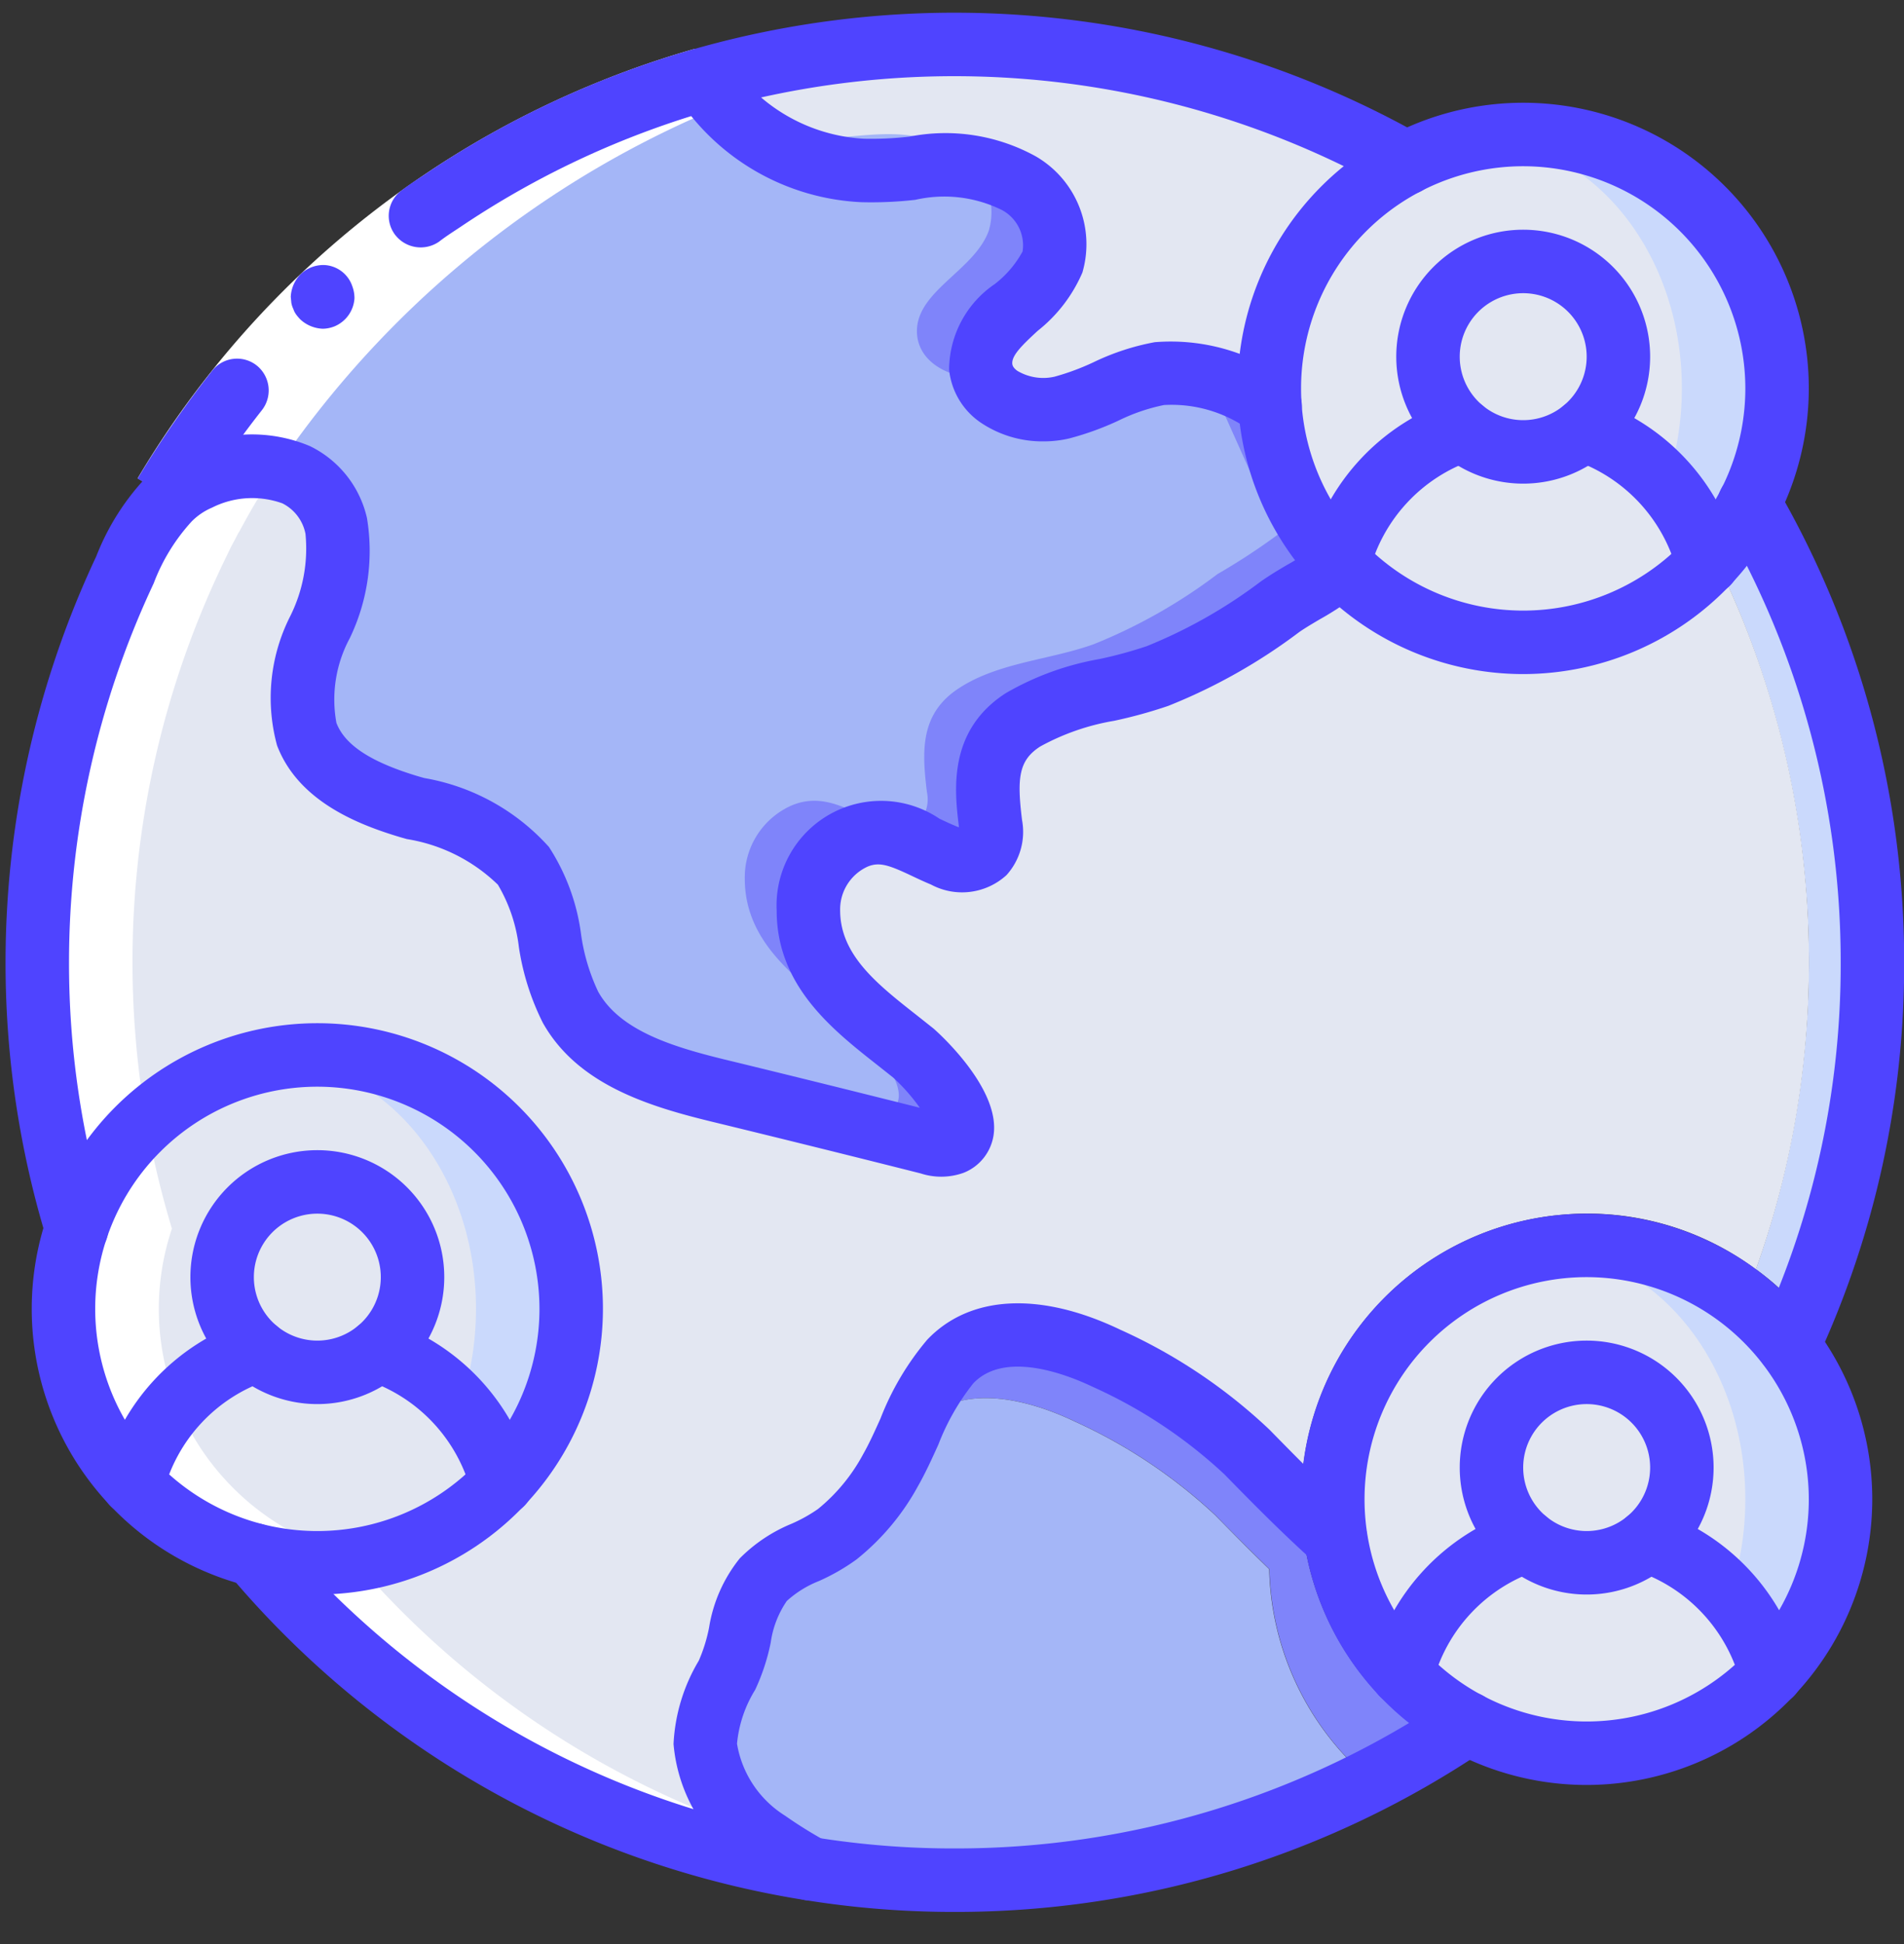
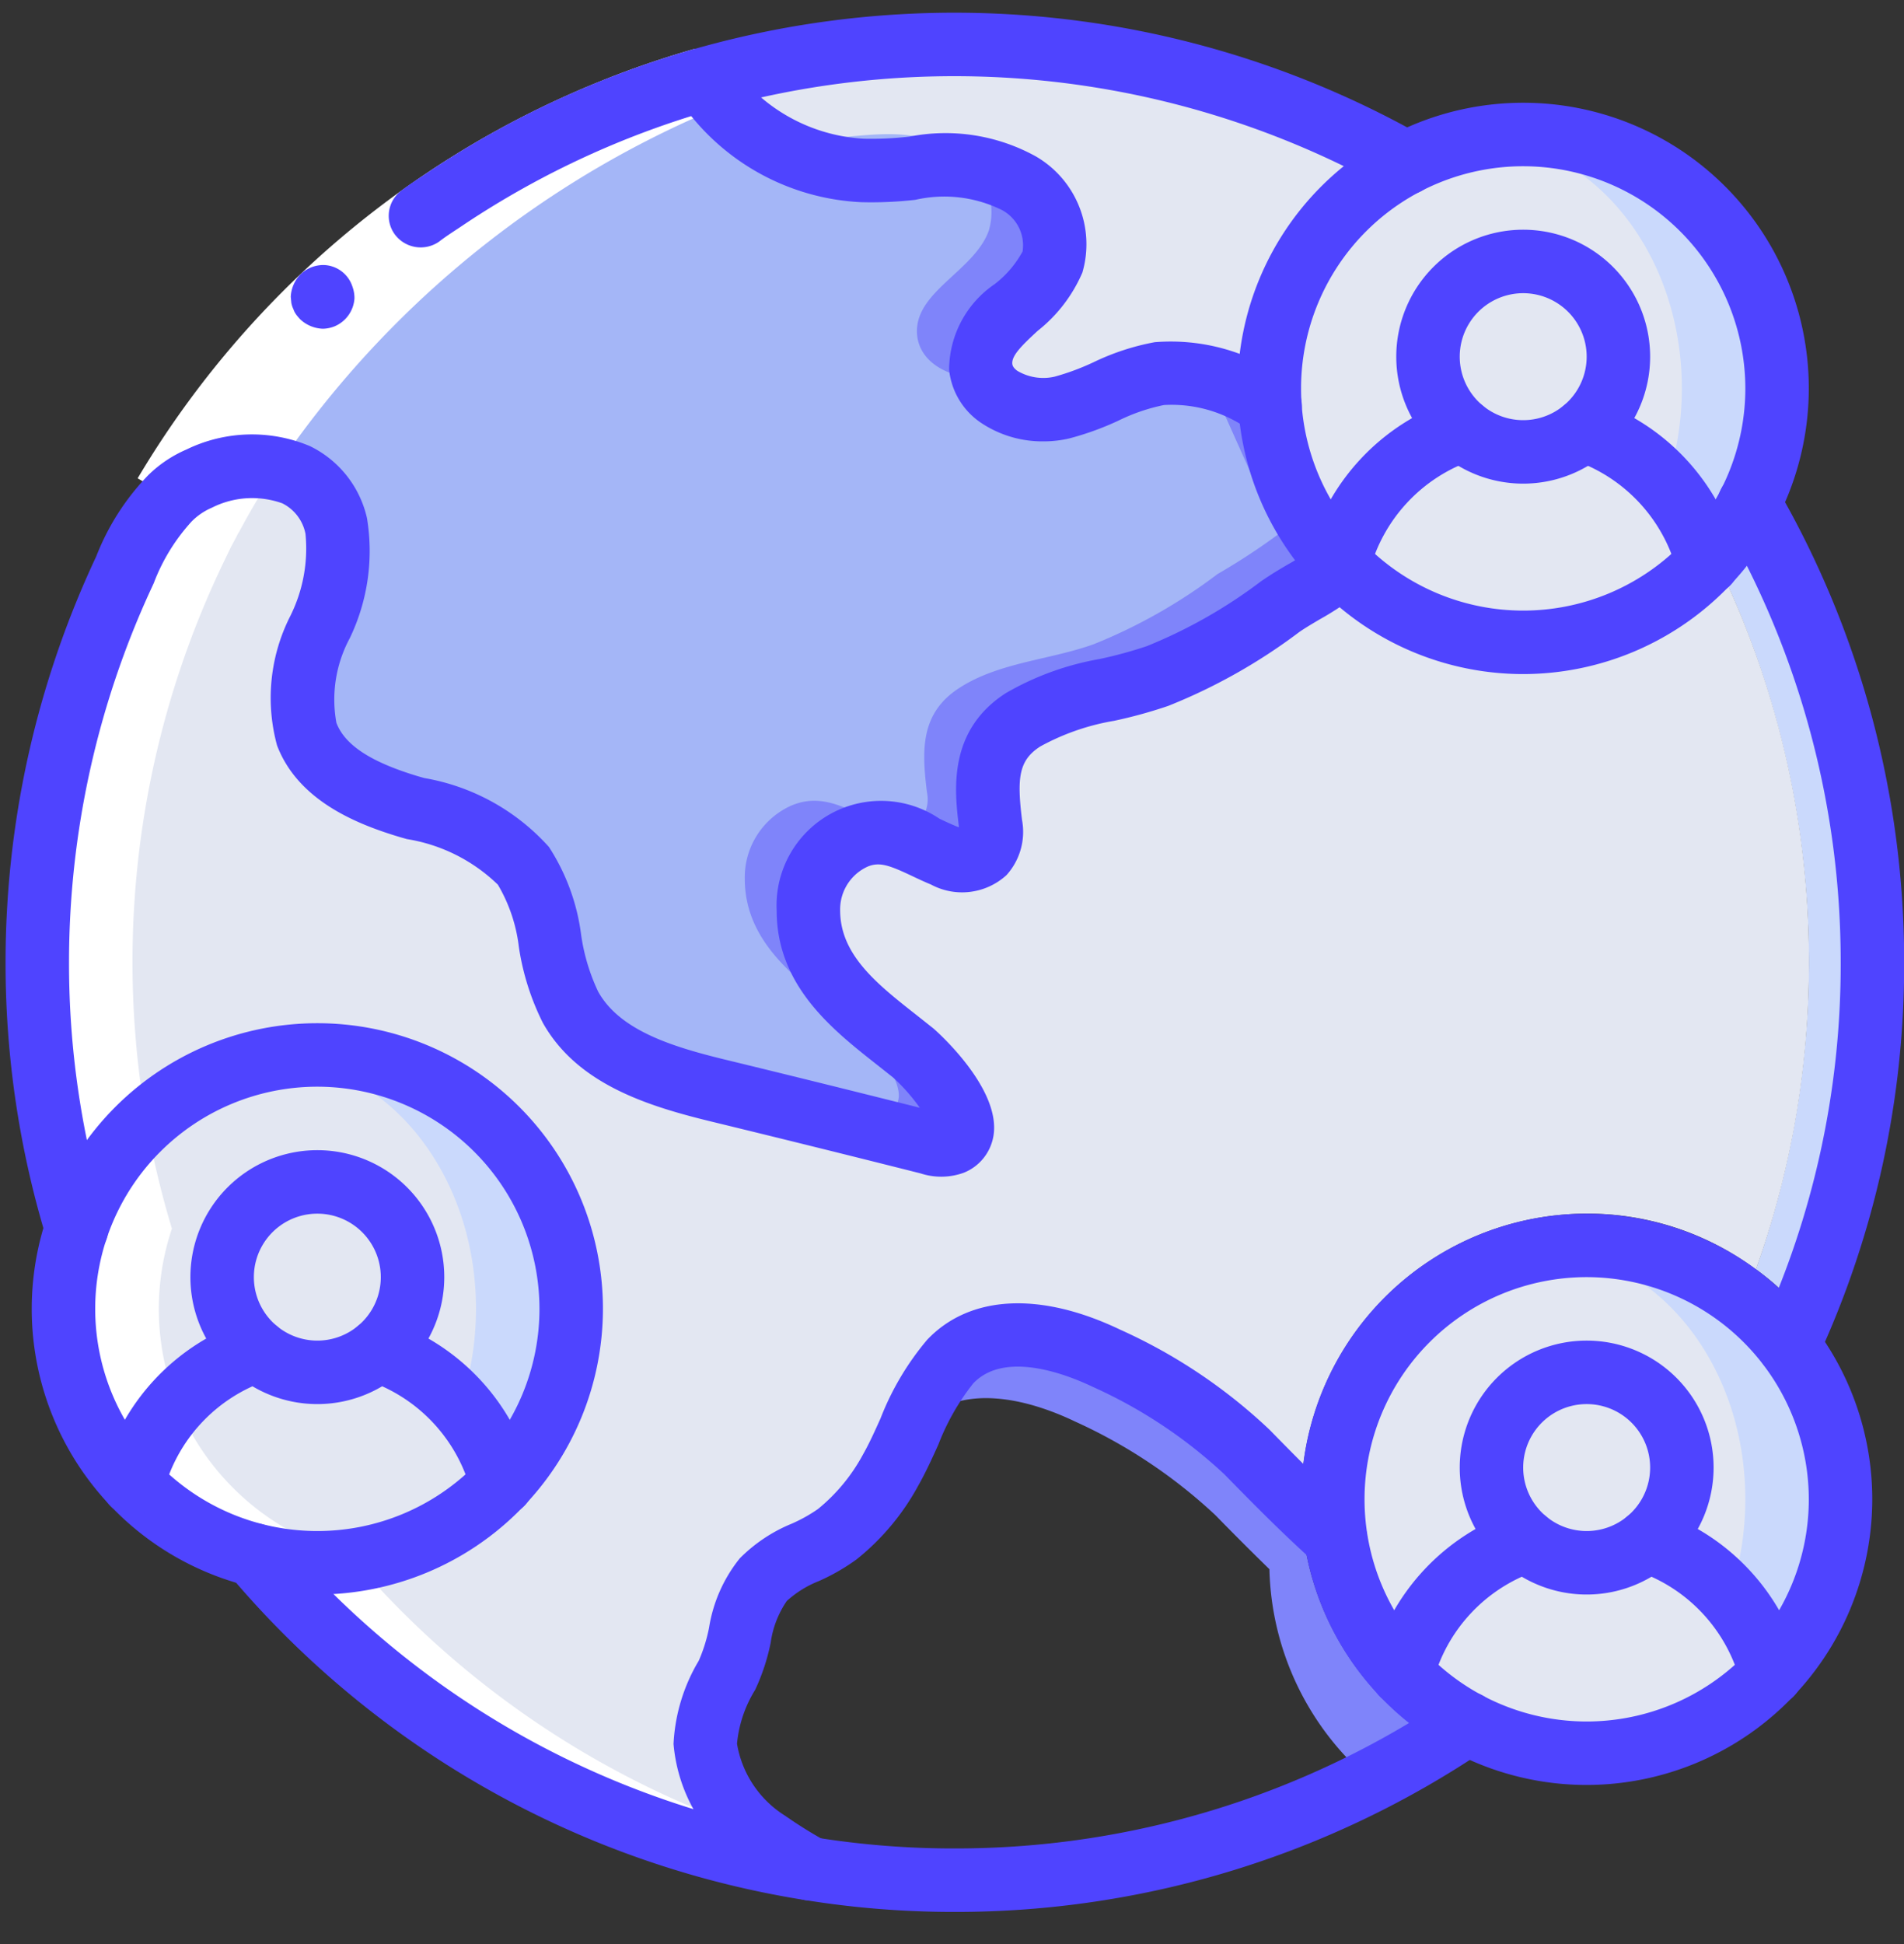
<svg xmlns="http://www.w3.org/2000/svg" width="48" height="49" viewBox="0 0 48 49">
  <rect x="0" y="0" width="48" height="49" fill="#333333" stroke="none" />
  <g>
    <g>
      <g />
      <g>
        <g>
          <g>
            <path fill="#cad9fc" d="M46.4 37.79a6.398 6.398 0 0 1-7.6 6.288 6.402 6.402 0 1 1 5.726-10.814A6.398 6.398 0 0 1 46.4 37.79z" />
          </g>
          <g>
            <path fill="#e3e7f2" d="M38.8 44.076c2.872 0 5.2-2.815 5.2-6.288 0-3.473-2.328-6.288-5.2-6.288-2.872 0-5.2 2.815-5.2 6.288 0 3.473 2.328 6.288 5.2 6.288z" />
          </g>
          <g>
            <path fill="#e3e7f2" d="M44.646 42.192a4.815 4.815 0 0 0-3.12-3.352H38.47a4.815 4.815 0 0 0-3.12 3.352l5.048 1.6z" />
          </g>
          <g>
            <path fill="#e3e7f2" d="M40 39.39a2.4 2.4 0 1 0 0-4.8 2.4 2.4 0 0 0 0 4.8z" />
          </g>
          <g>
            <path fill="#cad9fc" d="M47.202 24.248a22.716 22.716 0 0 1-1.76 8.832 6.592 6.592 0 0 0-1.176-1.088 23.091 23.091 0 0 0-1.768-19.304L33.85 4.112a22.97 22.97 0 0 0-10.6-2.976 23.029 23.029 0 0 1 12.2 2.976l8.648 8.576c2.04 3.51 3.112 7.5 3.104 11.56z" />
          </g>
          <g>
            <path fill="#e3e7f2" d="M45.604 24.252c.006 2.64-.446 5.26-1.336 7.744a7.118 7.118 0 0 0-5.064-1.36h-.008a7.205 7.205 0 0 0-6.392 7.152v.168a72.662 72.662 0 0 1-1.36-1.36 13.304 13.304 0 0 0-3.536-2.36 4.568 4.568 0 0 0-3-.496c-.36.106-.686.304-.944.576a13.941 13.941 0 0 0-1.504 2.736 5.357 5.357 0 0 1-1.344 1.616c-.584.448-1.36.592-1.864 1.144-.592.656-.528 1.648-.92 2.416a3.782 3.782 0 0 0-.544 1.72 3.295 3.295 0 0 0 1.544 2.464c.355.249.724.479 1.104.688a23.118 23.118 0 0 1-14.024-7.912h-.008l-4.472-8.224a23.228 23.228 0 0 1 1.16-16.48c.024-.048.04-.088.064-.136.016-.04.04-.088.064-.136.064-.136.136-.28.2-.416.064-.12.128-.232.184-.352.008-.008.016-.024.024-.032.17-.31.385-.594.64-.84.216-.217.471-.39.752-.512.186-.083.379-.15.576-.2 1.2-.312 2.52-.016 2.88 1.392.448 1.752-1.384 3.56-.744 5.248.392 1.024 1.544 1.52 2.592 1.832 1.056.304 2.216.6 2.872 1.488.744 1.008.568 2.456 1.184 3.56.728 1.304 2.336 1.768 3.792 2.12 1.48.36 2.968.728 4.448 1.104l.784.192a.951.951 0 0 0 .576.024c.904-.376-.616-2-.952-2.28-1.176-.952-2.648-1.888-2.648-3.592a1.987 1.987 0 0 1 1.184-1.848 2.017 2.017 0 0 1 1.736.24c.16.072.32.144.488.216a.92.92 0 0 0 1.008-.056.883.883 0 0 0 .176-.736c-.128-1.04-.176-1.984.816-2.624 1-.648 2.28-.704 3.392-1.104a13.514 13.514 0 0 0 3.12-1.768 16.615 16.615 0 0 0 1.528-1l-1.808-4.032a4.18 4.18 0 0 0-2.792-.816 2.85 2.85 0 0 0-.376.08c-.712.2-1.36.608-2.08.776a2.141 2.141 0 0 1-1.264-.096 1.15 1.15 0 0 1-.784-.936c-.096-1.088 1.44-1.6 1.808-2.632a1.79 1.79 0 0 0-.848-1.992 3.898 3.898 0 0 0-2.6-.384c-.443.053-.89.075-1.336.064a4.716 4.716 0 0 1-.472-.048 5.052 5.052 0 0 1-3.536-2.248 22.597 22.597 0 0 1 5.496-.864h.016a22.97 22.97 0 0 1 10.6 2.976l8.648 8.576c2.04 3.51 3.112 7.5 3.104 11.56z" />
          </g>
          <g>
            <path fill="#cad9fc" d="M44.8 9.79a6.398 6.398 0 0 1-7.6 6.288 6.402 6.402 0 1 1 5.726-10.814A6.398 6.398 0 0 1 44.8 9.79z" />
          </g>
          <g>
            <path fill="#e3e7f2" d="M37.2 16.076c2.872 0 5.2-2.815 5.2-6.288 0-3.473-2.328-6.288-5.2-6.288-2.872 0-5.2 2.815-5.2 6.288 0 3.473 2.328 6.288 5.2 6.288z" />
          </g>
          <g>
            <path fill="#cad9fc" d="M14.4 32.99a6.398 6.398 0 0 1-7.6 6.288 6.402 6.402 0 1 1 5.726-10.814A6.398 6.398 0 0 1 14.4 32.99z" />
          </g>
          <g>
            <path fill="#e3e7f2" d="M6.8 39.276c2.872 0 5.2-2.815 5.2-6.288 0-3.473-2.328-6.288-5.2-6.288-2.872 0-5.2 2.815-5.2 6.288 0 3.473 2.328 6.288 5.2 6.288z" />
          </g>
          <g>
            <path fill="#7f84fa" d="M33.82 14.264c-.49.361-1 .695-1.528 1a13.516 13.516 0 0 1-3.12 1.768c-1.112.4-2.392.456-3.392 1.104-.992.64-.944 1.584-.816 2.624.055.26-.01.53-.176.736a.92.92 0 0 1-1.008.056c-.744-.304-1.4-.8-2.224-.456a1.98 1.98 0 0 0-1.184 1.848c0 1.704 1.472 2.64 2.648 3.592.336.28 1.856 1.904.952 2.28a.95.95 0 0 1-.576-.024c-1.744-.44-3.488-.872-5.232-1.296a7.97 7.97 0 0 1-2.96-1.184c-.34-.25-.623-.57-.832-.936-.616-1.104-.44-2.552-1.184-3.56a3.84 3.84 0 0 0-2.032-1.24c-.28-.088-.56-.168-.84-.248a5.497 5.497 0 0 1-1.88-.888 2.246 2.246 0 0 1-.712-.944c-.64-1.688 1.192-3.496.744-5.248a1.912 1.912 0 0 0-1.912-1.496 3.375 3.375 0 0 0-1.544.304c-.28.121-.536.295-.752.512-.255.246-.47.53-.64.84.453-.85.966-1.665 1.536-2.44a24.842 24.842 0 0 1 11.856-8.752c.24-.072.48-.152.72-.216.321.504.734.943 1.216 1.296h.008c.81.6 1.778.948 2.784 1 .944.048 1.88-.208 2.792-.08.406.048.796.185 1.144.4a1.79 1.79 0 0 1 .848 1.992c-.368 1.032-1.904 1.544-1.808 2.632a.805.805 0 0 0 .072.28c.412.67 1.223.978 1.976.752.848-.2 1.592-.728 2.456-.856.41-.058.826-.03 1.224.08.558.162 1.087.41 1.568.736z" />
          </g>
          <g>
            <path fill="#a4b6f7" d="M32.224 13.468c-.49.361-1 .695-1.528 1a13.516 13.516 0 0 1-3.12 1.768c-1.112.4-2.392.456-3.392 1.104-.992.64-.944 1.584-.816 2.624.055.26-.01.53-.176.736a.92.92 0 0 1-1.008.056c-.744-.304-1.4-.8-2.224-.456a1.98 1.98 0 0 0-1.184 1.848c0 1.704 1.472 2.64 2.648 3.592.336.28 1.856 1.904.952 2.28a.95.95 0 0 1-.576-.024c-1.744-.44-3.488-.872-5.232-1.296a17.3 17.3 0 0 1-1.36-.384c-.34-.25-.623-.57-.832-.936-.616-1.104-.44-2.552-1.184-3.56a3.84 3.84 0 0 0-2.032-1.24 6.608 6.608 0 0 0-2.44-1.048c-.096-.032-.184-.056-.28-.088a2.246 2.246 0 0 1-.712-.944c-.64-1.688 1.192-3.496.744-5.248a1.912 1.912 0 0 0-1.912-1.496 1.88 1.88 0 0 0-1.4-.784A24.842 24.842 0 0 1 17.016 2.22a5.08 5.08 0 0 0 1.936 1.08h.008a4.89 4.89 0 0 0 1.184.2c1.344.064 2.68-.472 3.936.32.173.107.328.242.456.4.409.42.558 1.03.392 1.592-.368 1.032-1.904 1.544-1.808 2.632.072.744.904 1.12 1.672 1.08.412.67 1.223.978 1.976.752.848-.2 1.592-.728 2.456-.856.41-.058.826-.03 1.224.08z" />
          </g>
          <g>
            <path fill="#7f84fa" d="M36.25 43.92c-.552.343-1.112.655-1.696.951a7.18 7.18 0 0 1-2.552-5.32 72.662 72.662 0 0 1-1.36-1.36 13.078 13.078 0 0 0-3.536-2.36c-1.184-.568-2.904-1.016-3.944.08-.146.159-.277.33-.392.512.288-.76.69-1.472 1.192-2.112 1.04-1.096 2.76-.648 3.944-.08 1.3.589 2.494 1.386 3.536 2.36.448.456.896.912 1.36 1.36a7.19 7.19 0 0 0 3.448 5.968z" />
          </g>
          <g>
-             <path fill="#a4b6f7" d="M34.548 44.871a23.023 23.023 0 0 1-10.488 2.512 22.622 22.622 0 0 1-3.632-.288c-.38-.209-.749-.439-1.104-.688a3.295 3.295 0 0 1-1.544-2.464c.04-.608.227-1.199.544-1.72.147-.321.255-.66.32-1.008h.008c.074-.512.278-.996.592-1.408.504-.552 1.28-.696 1.864-1.144a4.945 4.945 0 0 0 1.208-1.4c.008-.016.008-.024.016-.032.045-.058.085-.12.12-.184.115-.202.22-.41.312-.624.115-.182.246-.353.392-.512 1.04-1.096 2.76-.648 3.944-.08 1.3.589 2.494 1.386 3.536 2.36.448.456.896.912 1.36 1.36a7.181 7.181 0 0 0 2.552 5.32z" />
-           </g>
+             </g>
          <g>
            <path fill="#cad9fc" d="M22.772 36.43a6.48 6.48 0 0 1-.312.624 1.455 1.455 0 0 1-.12.184c.128-.278.272-.547.432-.808z" />
          </g>
          <g>
            <path fill="#e3e7f2" d="M43.046 14.192a4.815 4.815 0 0 0-3.12-3.352H36.87a4.815 4.815 0 0 0-3.12 3.352l4.648 1.6z" />
          </g>
          <g>
            <path fill="#e3e7f2" d="M38.4 11.39a2.4 2.4 0 1 0 0-4.8 2.4 2.4 0 0 0 0 4.8z" />
          </g>
          <g>
            <path fill="#e3e7f2" d="M12.646 37.392a4.815 4.815 0 0 0-3.12-3.352H6.47a4.815 4.815 0 0 0-3.12 3.352l4.648 2.4z" />
          </g>
          <g>
-             <path fill="#e3e7f2" d="M8 34.59a2.4 2.4 0 1 0 0-4.8 2.4 2.4 0 0 0 0 4.8z" />
-           </g>
+             </g>
          <g>
            <path fill="#fff" d="M7.542 12.01c-.04.016-.082.029-.122.047.04-.018.085-.028.127-.044z" />
          </g>
          <g>
            <path fill="#fff" d="M25.43 47.343c-.452.026-.905.04-1.362.04a23.118 23.118 0 0 1-17.656-8.2h-.008l-.004-.006c-1.159-.3-2.21-.92-3.034-1.788l-.01-.005.001-.004a6.37 6.37 0 0 1-1.422-6.415l-.003-.005a23.228 23.228 0 0 1 1.16-16.48c.024-.048.04-.088.064-.136.016-.04.04-.088.064-.136.064-.136.136-.28.2-.416.064-.12.128-.232.184-.352.008-.008.016-.024.024-.032.453-.85.966-1.665 1.536-2.44 2.976-4.05 7.11-7.101 11.856-8.752.24-.072.48-.152.72-.216a22.597 22.597 0 0 1 5.496-.864h.016c.272-.008.544-.016.816-.016.404 0 .804.019 1.203.04A22.574 22.574 0 0 0 20.14 2c-.24.064-.48.144-.72.216-.389.127-.779.285-1.168.439l-.018-.02.016.02a25.074 25.074 0 0 0-10.686 8.313c-.57.775-1.083 1.59-1.536 2.44-.008.008-.016.024-.024.032-.056.12-.12.232-.184.352-.064.136-.136.28-.2.416a1.96 1.96 0 0 0-.064.136c-.024.048-.04.088-.064.136a23.228 23.228 0 0 0-1.16 16.48l.003.005a6.37 6.37 0 0 0 1.422 6.415l-.001.004.01.005A6.383 6.383 0 0 0 8.8 39.177l.004.007h.008a23.118 23.118 0 0 0 14.024 7.912c.859.132 1.725.215 2.593.247zM5.954 11.786c-.1.015-.2.034-.3.058zm.354-.032c-.068.002-.135.004-.203.011zm-.762.119c-.18.047-.356.108-.527.183z" />
          </g>
          <g>
            <path fill="#fff" d="M3.47 12.056A24.004 24.004 0 0 1 17.517 1.23l.434 1.54a22.268 22.268 0 0 0-6.245 2.884 22.507 22.507 0 0 0-6.86 7.218z" />
          </g>
          <g>
-             <path fill="#4f44ff" d="M6.489 9.226a.798.798 0 0 0-1.138.116 26.376 26.376 0 0 0-1.881 2.72l1.376.817a24.822 24.822 0 0 1 1.756-2.54.807.807 0 0 0-.113-1.113z" />
-           </g>
+             </g>
          <g>
            <path fill="#4f44ff" d="M17.951 2.77l-.434-1.54a23.866 23.866 0 0 0-6.698 3.092c-.228.156-.464.3-.682.469a.793.793 0 0 0-.178 1.125.813.813 0 0 0 1.11.175c.204-.158.424-.292.637-.437A22.267 22.267 0 0 1 17.95 2.77z" />
          </g>
          <g>
            <path fill="#4f44ff" d="M7.585 6.905a.876.876 0 0 0-.255.576l.015.154c.01.053.026.104.05.153a.493.493 0 0 0 .068.135c.031.043.066.084.103.123.153.146.355.23.566.24.104-.001.206-.022.301-.06a.822.822 0 0 0 .503-.704.852.852 0 0 0-.054-.306.785.785 0 0 0-.708-.536.829.829 0 0 0-.589.225z" />
          </g>
          <g>
            <path fill="#4f44ff" d="M45.091 34.706a.8.8 0 0 1-.725-1.136 22.007 22.007 0 0 0 2.038-9.32 22.228 22.228 0 0 0-2.996-11.158.8.8 0 1 1 1.384-.804 23.834 23.834 0 0 1 3.212 11.962c.01 3.45-.736 6.862-2.186 9.992a.8.8 0 0 1-.727.464z" />
          </g>
          <g>
            <path fill="#4f44ff" d="M24.06 48.19a23.604 23.604 0 0 1-3.76-.298 23.867 23.867 0 0 1-14.475-8.148.798.798 0 0 1 .571-1.354c.238 0 .464.103.619.284a22.27 22.27 0 0 0 13.537 7.638c1.16.186 2.333.28 3.508.278a22.23 22.23 0 0 0 12.488-3.815.8.8 0 1 1 .896 1.326A23.825 23.825 0 0 1 24.06 48.19z" />
          </g>
          <g>
            <path fill="#4f44ff" d="M1.932 31.769a.8.8 0 0 1-.765-.568A23.815 23.815 0 0 1 .14 24.256c.001-3.49.761-6.938 2.227-10.106l.06-.128a6.146 6.146 0 0 1 1.298-2.033c.281-.28.613-.503.977-.66a3.774 3.774 0 0 1 3.113-.084 2.672 2.672 0 0 1 1.436 1.811 5.069 5.069 0 0 1-.432 3.027 3.264 3.264 0 0 0-.338 2.137c.215.563.874.992 2.072 1.35l.145.041a5.464 5.464 0 0 1 3.142 1.738c.432.667.71 1.423.81 2.211.07.497.215.98.43 1.435.558 1.001 1.926 1.405 3.28 1.732 1.61.391 3.22.79 4.828 1.194a4.768 4.768 0 0 0-.672-.762l-.395-.313c-1.132-.89-2.541-1.996-2.541-3.894a2.635 2.635 0 0 1 4.105-2.316c.133.063.268.127.405.183.031.014.06.024.086.033-.112-.913-.292-2.431 1.178-3.38a7.173 7.173 0 0 1 2.37-.862c.4-.085.797-.193 1.185-.323a12.57 12.57 0 0 0 2.88-1.634c.245-.17.454-.294.668-.42.298-.165.582-.355.848-.567a.8.8 0 0 1 1.045 1.212c-.337.275-.697.52-1.077.731-.182.108-.36.212-.519.322a14.24 14.24 0 0 1-3.302 1.861c-.447.152-.903.278-1.365.376a5.891 5.891 0 0 0-1.864.648c-.54.348-.589.788-.457 1.855a1.625 1.625 0 0 1-.392 1.386c-.52.476-1.285.571-1.905.237-.147-.06-.308-.135-.466-.21-.582-.275-.829-.367-1.13-.241-.43.196-.702.629-.693 1.101 0 1.128.937 1.864 1.93 2.644l.421.334c.026.021 1.7 1.478 1.517 2.69-.065.43-.355.793-.76.95a1.671 1.671 0 0 1-1.078.014 619.28 619.28 0 0 0-5.227-1.295c-1.623-.392-3.428-.942-4.301-2.507a6.356 6.356 0 0 1-.601-1.902 4.001 4.001 0 0 0-.529-1.573 4.261 4.261 0 0 0-2.294-1.15l-.155-.044c-1.086-.323-2.582-.912-3.118-2.315a4.552 4.552 0 0 1 .33-3.256 3.81 3.81 0 0 0 .386-2.08 1.093 1.093 0 0 0-.582-.767 2.25 2.25 0 0 0-1.774.108c-.191.081-.365.199-.512.347-.414.453-.739.98-.956 1.555l-.06.13a22.473 22.473 0 0 0-2.077 9.429c-.003 2.195.32 4.378.957 6.479a.801.801 0 0 1-.765 1.033z" />
          </g>
          <g>
            <path fill="#4f44ff" d="M26.307 11.125a2.784 2.784 0 0 1-1.593-.48 1.839 1.839 0 0 1-.787-1.331 2.624 2.624 0 0 1 1.152-2.155c.288-.222.526-.501.7-.82a1.008 1.008 0 0 0-.52-1.045 3.279 3.279 0 0 0-2.181-.258 9.767 9.767 0 0 1-1.368.06 5.872 5.872 0 0 1-4.646-2.668.8.8 0 0 1 .455-1.197 23.968 23.968 0 0 1 18.327 2.185.8.8 0 0 1-.789 1.392 22.393 22.393 0 0 0-15.87-2.352c.727.623 1.64.989 2.596 1.041.383.008.767-.01 1.147-.054a4.712 4.712 0 0 1 3.18.497c1.02.59 1.506 1.8 1.177 2.93a3.767 3.767 0 0 1-1.125 1.467c-.4.368-.66.625-.642.833.003.025.009.091.126.176.283.168.62.222.94.148.335-.092.66-.213.974-.36a6.083 6.083 0 0 1 1.55-.509 5.01 5.01 0 0 1 3.336.93.8.8 0 1 1-.853 1.354 3.348 3.348 0 0 0-2.25-.7c-.397.081-.782.213-1.145.392-.4.187-.816.338-1.243.45-.212.05-.43.074-.648.074z" />
          </g>
          <g>
            <path fill="#4f44ff" d="M20.427 47.902a.795.795 0 0 1-.398-.106 12.658 12.658 0 0 1-1.176-.735 4.104 4.104 0 0 1-1.873-3.104c.036-.74.254-1.461.635-2.097.117-.267.204-.546.26-.832.101-.641.368-1.244.775-1.75.372-.374.814-.67 1.301-.87a3.87 3.87 0 0 0 .67-.373c.467-.38.854-.85 1.139-1.382.155-.272.295-.584.438-.901a6.986 6.986 0 0 1 1.176-1.983c1.073-1.13 2.848-1.222 4.872-.252a13.556 13.556 0 0 1 3.76 2.52c.73.746 1.446 1.47 2.195 2.14a.8.8 0 0 1-1.067 1.193c-.786-.704-1.522-1.448-2.27-2.213a12.177 12.177 0 0 0-3.312-2.2c-.64-.306-2.218-.93-3.016-.089-.37.467-.667.987-.88 1.543-.158.348-.321.709-.51 1.04a6.094 6.094 0 0 1-1.555 1.856 5.186 5.186 0 0 1-.948.544 2.64 2.64 0 0 0-.808.502 2.45 2.45 0 0 0-.405 1.047 5.234 5.234 0 0 1-.393 1.193 3.135 3.135 0 0 0-.457 1.357 2.653 2.653 0 0 0 1.214 1.816c.332.233.677.447 1.032.642a.8.8 0 0 1-.399 1.494z" />
          </g>
          <g>
            <path fill="#4f44ff" d="M38.4 16.99a7.2 7.2 0 1 1 7.2-7.2 7.208 7.208 0 0 1-7.2 7.2zm0-12.8a5.6 5.6 0 1 0 5.6 5.6 5.606 5.606 0 0 0-5.6-5.6z" />
          </g>
          <g>
            <path fill="#4f44ff" d="M33.75 14.992a.8.8 0 0 1-.775-1 5.584 5.584 0 0 1 3.64-3.91.8.8 0 1 1 .51 1.517 4.041 4.041 0 0 0-2.6 2.793.8.8 0 0 1-.774.6z" />
          </g>
          <g>
-             <path fill="#4f44ff" d="M43.05 14.993a.8.8 0 0 1-.774-.6 4.041 4.041 0 0 0-2.6-2.794.8.8 0 1 1 .509-1.517 5.584 5.584 0 0 1 3.64 3.91.8.8 0 0 1-.775 1z" />
+             <path fill="#4f44ff" d="M43.05 14.993a.8.8 0 0 1-.774-.6 4.041 4.041 0 0 0-2.6-2.794.8.8 0 1 1 .509-1.517 5.584 5.584 0 0 1 3.64 3.91.8.8 0 0 1-.775 1" />
          </g>
          <g>
            <path fill="#4f44ff" d="M38.4 12.19a3.2 3.2 0 1 1 0-6.4 3.2 3.2 0 0 1 0 6.4zm0-4.8a1.6 1.6 0 1 0 0 3.2 1.6 1.6 0 0 0 0-3.2z" />
          </g>
          <g>
            <path fill="#4f44ff" d="M8 40.19a7.2 7.2 0 1 1 7.2-7.2 7.208 7.208 0 0 1-7.2 7.2zm0-12.8a5.6 5.6 0 1 0 5.6 5.6 5.606 5.606 0 0 0-5.6-5.6z" />
          </g>
          <g>
            <path fill="#4f44ff" d="M3.35 38.192a.8.8 0 0 1-.775-1 5.584 5.584 0 0 1 3.64-3.91.8.8 0 1 1 .51 1.517 4.041 4.041 0 0 0-2.6 2.793.8.8 0 0 1-.775.6z" />
          </g>
          <g>
            <path fill="#4f44ff" d="M12.65 38.192a.8.8 0 0 1-.774-.6 4.041 4.041 0 0 0-2.6-2.793.8.8 0 0 1 .509-1.517 5.584 5.584 0 0 1 3.64 3.91.8.8 0 0 1-.775 1z" />
          </g>
          <g>
            <path fill="#4f44ff" d="M8 35.39a3.2 3.2 0 1 1 0-6.4 3.2 3.2 0 0 1 0 6.4zm0-4.8a1.6 1.6 0 1 0 0 3.2 1.6 1.6 0 0 0 0-3.2z" />
          </g>
          <g>
            <path fill="#4f44ff" d="M40 44.99a7.2 7.2 0 1 1 7.2-7.2 7.208 7.208 0 0 1-7.2 7.2zm0-12.8a5.6 5.6 0 1 0 5.6 5.6 5.606 5.606 0 0 0-5.6-5.6z" />
          </g>
          <g>
            <path fill="#4f44ff" d="M35.35 42.992a.8.8 0 0 1-.775-1 5.584 5.584 0 0 1 3.64-3.91.8.8 0 1 1 .51 1.517 4.041 4.041 0 0 0-2.6 2.794.8.8 0 0 1-.774.6z" />
          </g>
          <g>
            <path fill="#4f44ff" d="M44.65 42.992a.8.8 0 0 1-.775-.6 4.041 4.041 0 0 0-2.6-2.793.8.8 0 0 1 .51-1.517 5.584 5.584 0 0 1 3.64 3.91.8.8 0 0 1-.775 1z" />
          </g>
          <g>
            <path fill="#4f44ff" d="M40 40.19a3.2 3.2 0 1 1 0-6.4 3.2 3.2 0 0 1 0 6.4zm0-4.8a1.6 1.6 0 1 0 0 3.2 1.6 1.6 0 0 0 0-3.2z" />
          </g>
        </g>
      </g>
    </g>
  </g>
</svg>